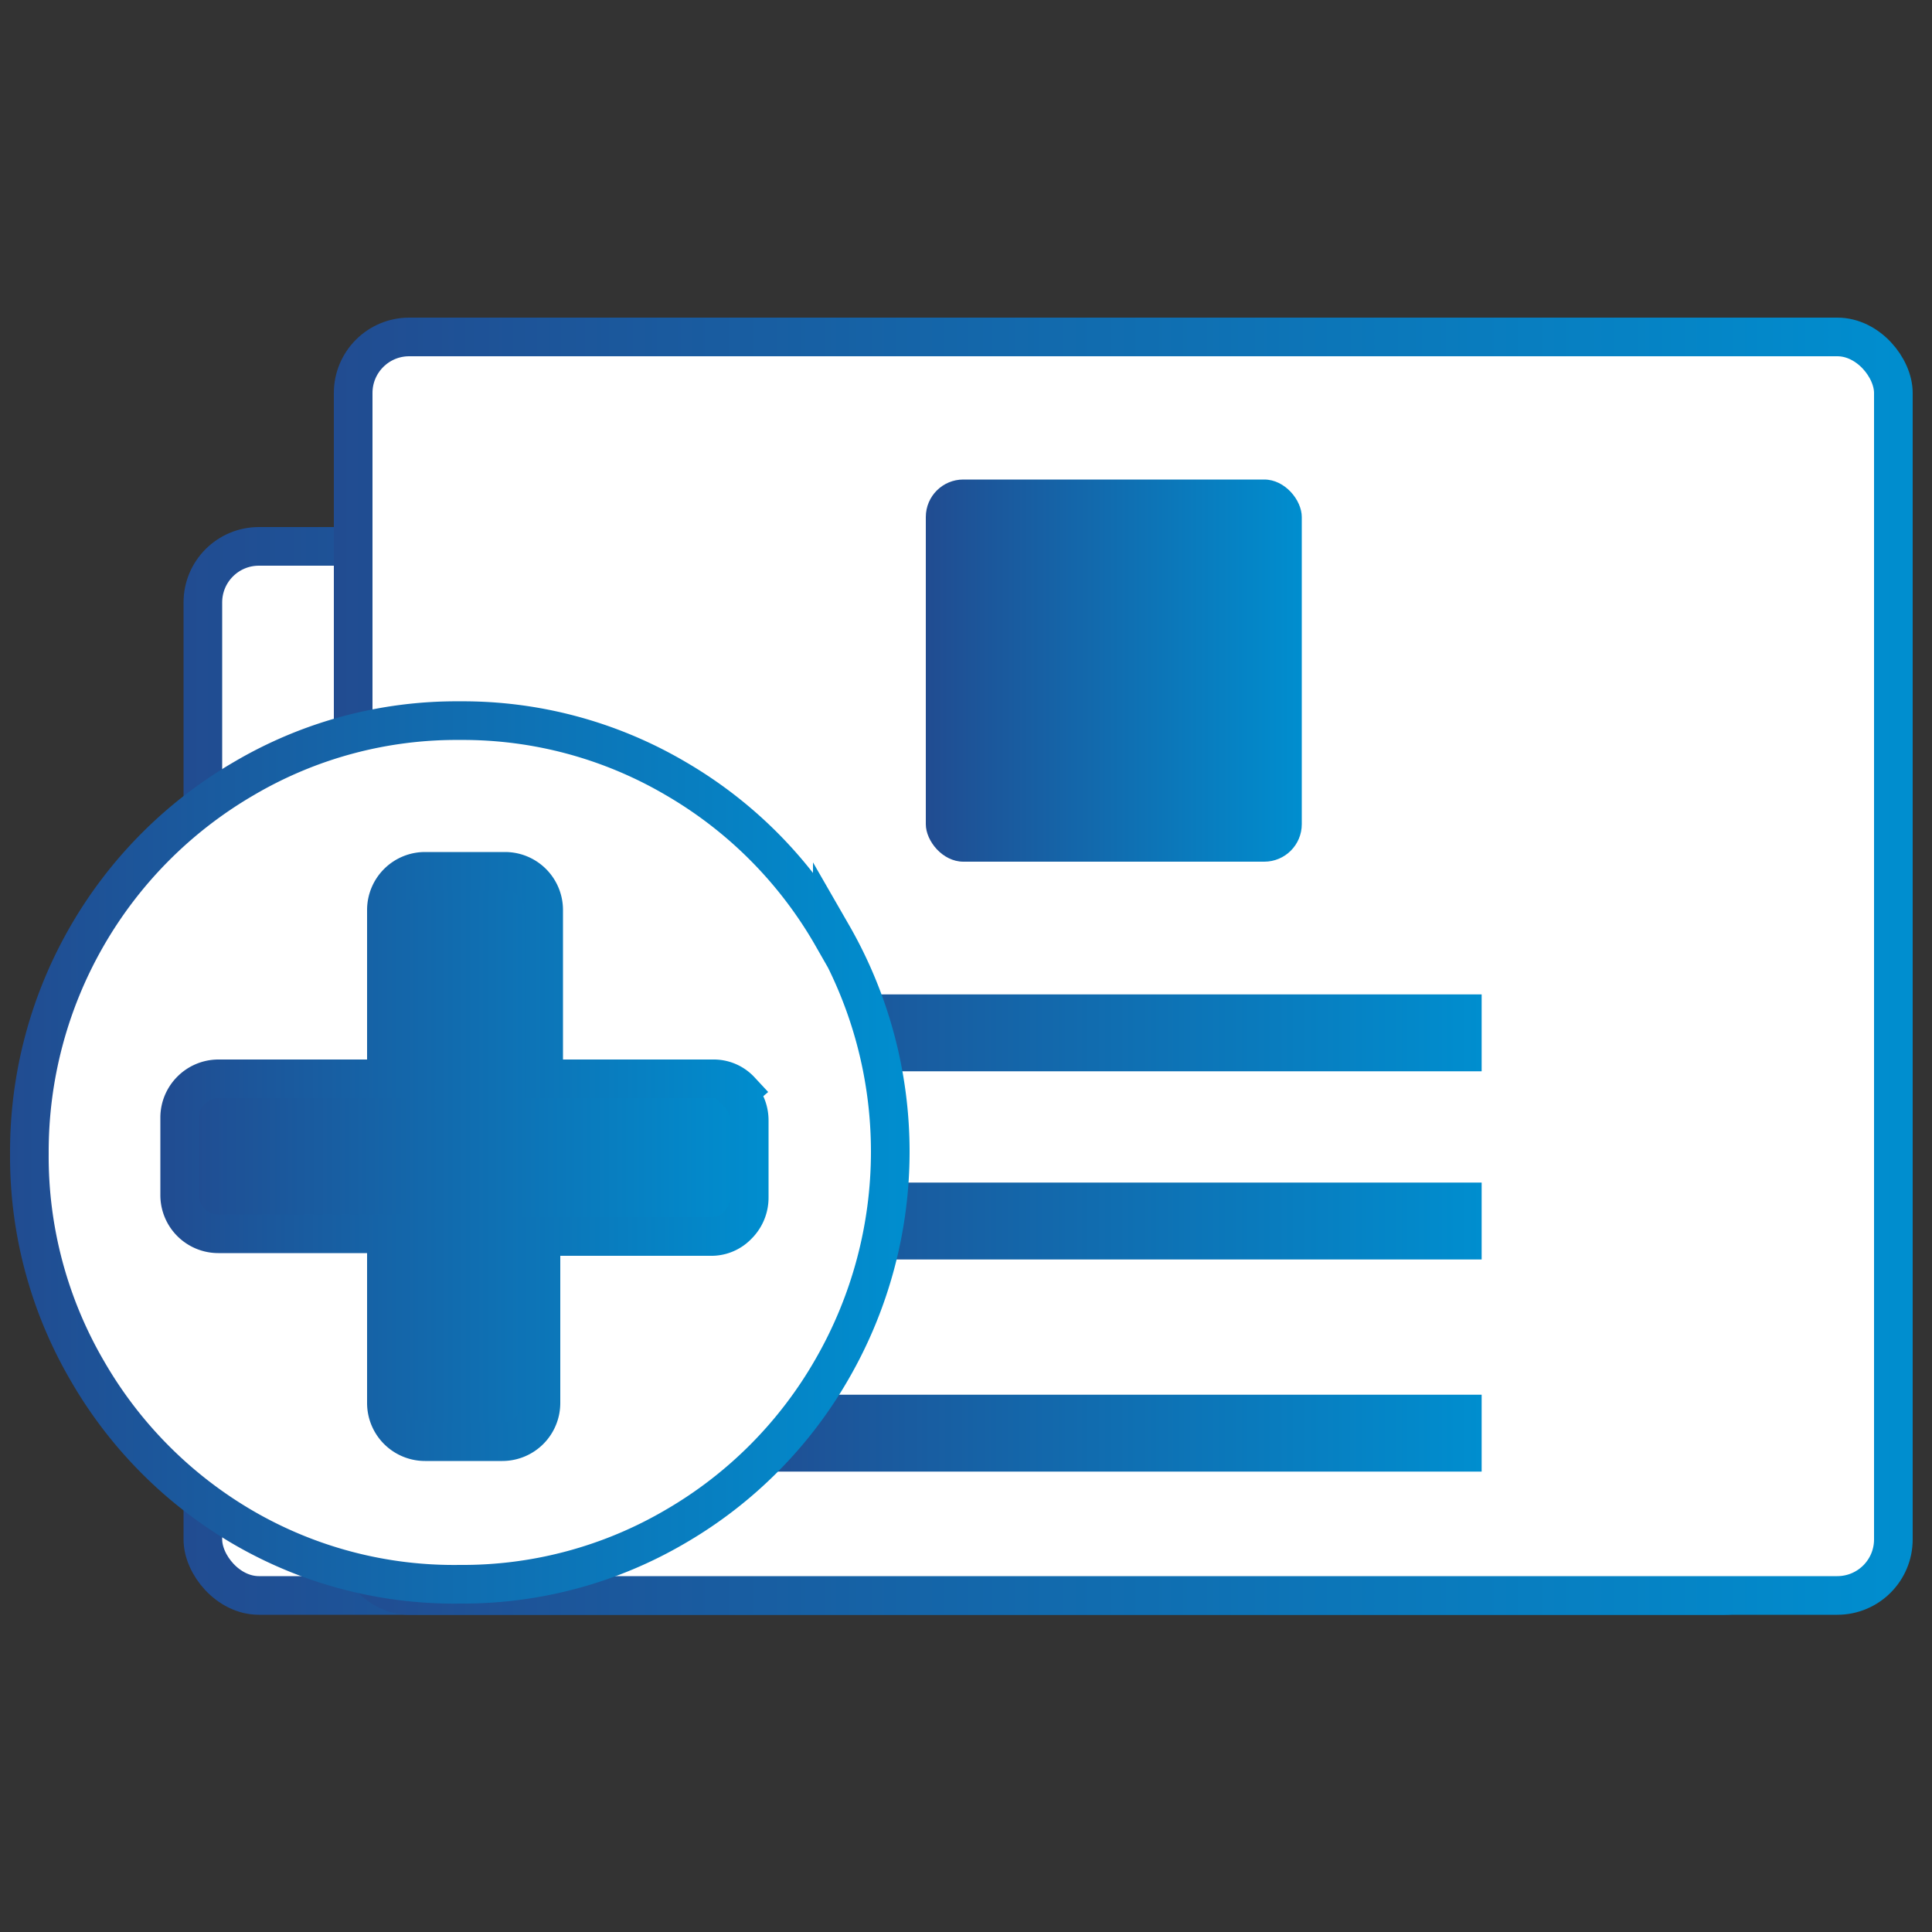
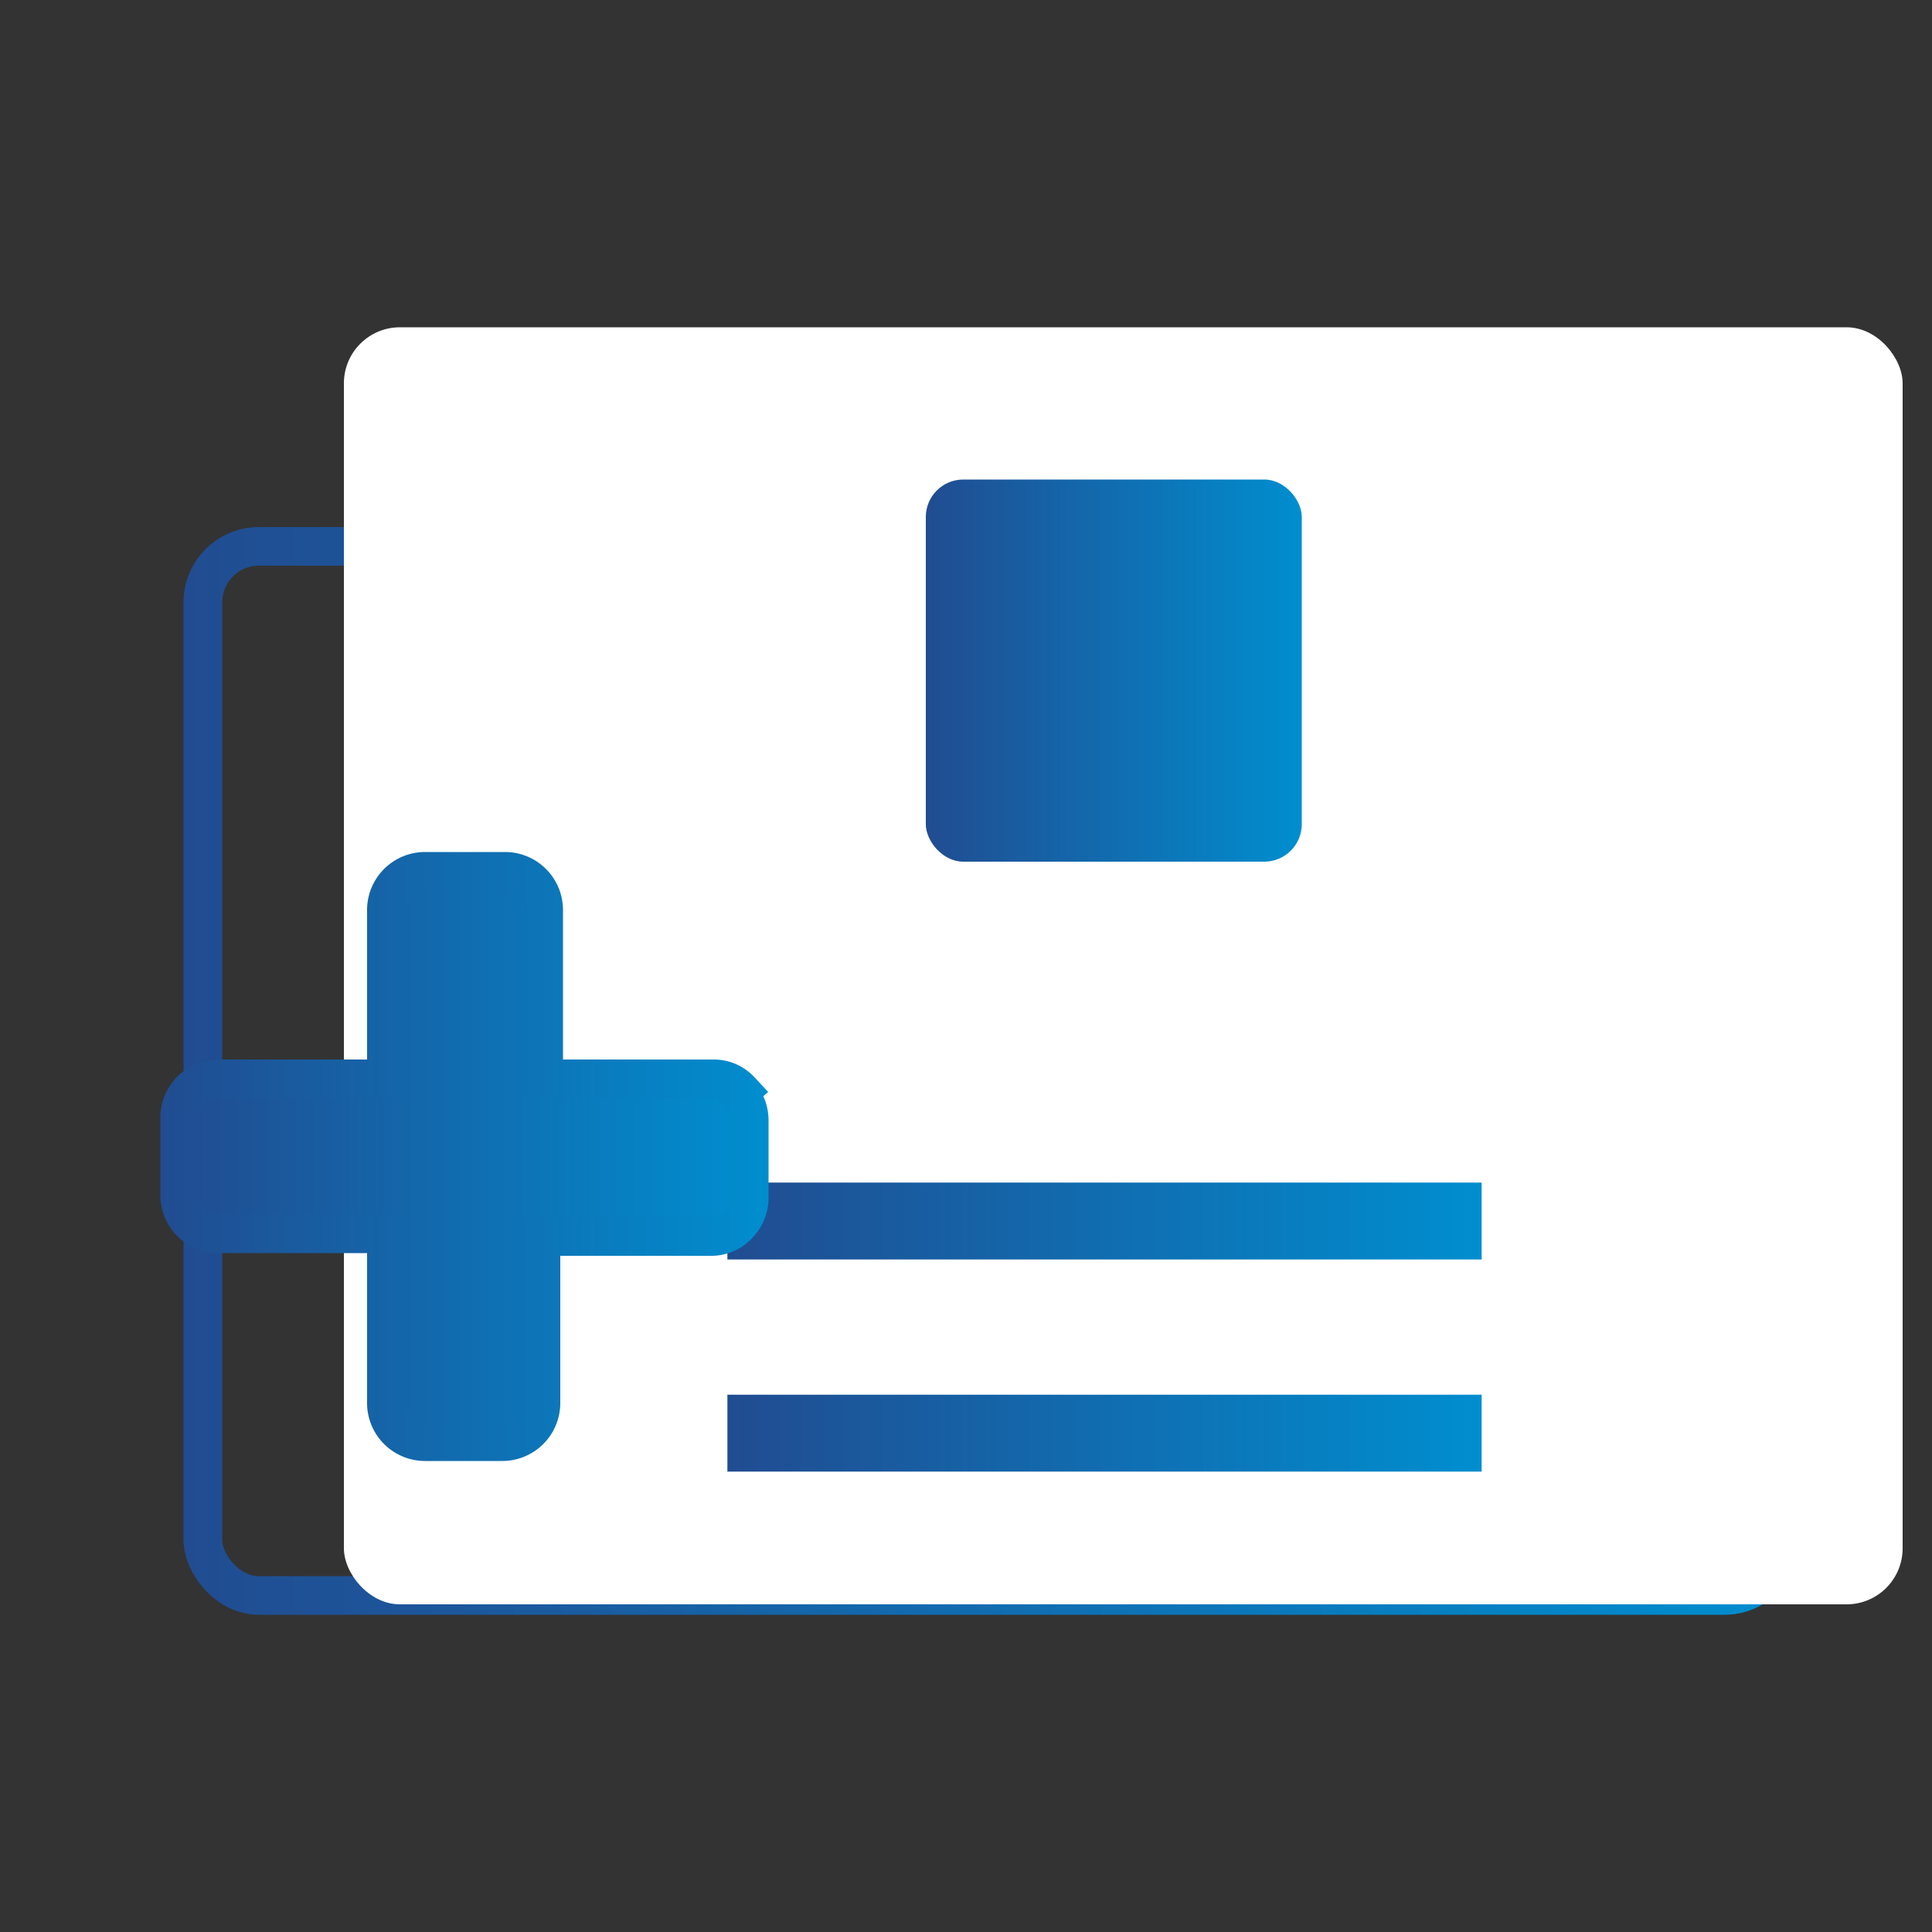
<svg xmlns="http://www.w3.org/2000/svg" xmlns:xlink="http://www.w3.org/1999/xlink" id="Layer_1" data-name="Layer 1" viewBox="0 0 50 50">
  <rect x="0" y="0" width="50" height="50" fill="#333333" stroke="none" />
  <defs>
    <style>.cls-1,.cls-8{fill:#fff;}.cls-2,.cls-3,.cls-5,.cls-6,.cls-7{fill:none;}.cls-2{stroke:url(#linear-gradient);}.cls-3{stroke:url(#linear-gradient-2);}.cls-4{fill:url(#linear-gradient-3);}.cls-5,.cls-6,.cls-7{stroke-linecap:square;stroke-width:1.99px;}.cls-5{stroke:url(#linear-gradient-4);}.cls-6{stroke:url(#linear-gradient-5);}.cls-7{stroke:url(#linear-gradient-6);}.cls-8,.cls-9{fill-rule:evenodd;}.cls-8{stroke:url(#linear-gradient-7);}.cls-9{stroke-miterlimit:10;fill:url(#linear-gradient-8);stroke:url(#linear-gradient-9);}</style>
    <linearGradient id="linear-gradient" x1="4.75" y1="27.71" x2="46.58" y2="27.71" gradientUnits="userSpaceOnUse">
      <stop offset="0" stop-color="#214c91" />
      <stop offset="1" stop-color="#008ecf" />
    </linearGradient>
    <linearGradient id="linear-gradient-2" x1="8.64" y1="25" x2="49.5" y2="25" xlink:href="#linear-gradient" />
    <linearGradient id="linear-gradient-3" x1="23.96" y1="17.36" x2="33.69" y2="17.36" xlink:href="#linear-gradient" />
    <linearGradient id="linear-gradient-4" x1="18.83" y1="26.73" x2="38.35" y2="26.73" xlink:href="#linear-gradient" />
    <linearGradient id="linear-gradient-5" x1="18.83" y1="31.6" x2="38.35" y2="31.6" xlink:href="#linear-gradient" />
    <linearGradient id="linear-gradient-6" x1="18.83" y1="37.09" x2="38.35" y2="37.09" xlink:href="#linear-gradient" />
    <linearGradient id="linear-gradient-7" x1="0.26" y1="29.85" x2="23.54" y2="29.85" xlink:href="#linear-gradient" />
    <linearGradient id="linear-gradient-8" x1="4.65" y1="29.94" x2="19.46" y2="29.94" xlink:href="#linear-gradient" />
    <linearGradient id="linear-gradient-9" x1="4.15" y1="29.94" x2="19.96" y2="29.94" xlink:href="#linear-gradient" />
  </defs>
  <title>Icons</title>
-   <rect id="path-1" class="cls-1" x="5.01" y="13.89" width="41.32" height="27.63" rx="1.45" />
  <rect class="cls-2" x="5.25" y="14.14" width="40.83" height="27.15" rx="1.45" />
  <rect id="path-2" class="cls-1" x="8.9" y="8.47" width="40.34" height="33.05" rx="1.45" />
-   <rect class="cls-3" x="9.14" y="8.72" width="39.86" height="32.57" rx="1.45" />
  <rect class="cls-4" x="23.96" y="12.41" width="9.73" height="9.89" rx="0.97" />
-   <path id="Line-Copy-4" class="cls-5" d="M19.82,26.73H37.35" />
  <path id="Line-Copy-6" class="cls-6" d="M19.82,31.6H37.35" />
  <path id="Line-Copy-7" class="cls-7" d="M19.82,37.09H37.35" />
-   <path id="Shape" class="cls-8" d="M21.54,24.23a11.08,11.08,0,0,0-4.05-4.08,10.87,10.87,0,0,0-5.59-1.5,10.84,10.84,0,0,0-5.59,1.5,11.17,11.17,0,0,0-5.55,9.7,11,11,0,0,0,1.49,5.61,11.11,11.11,0,0,0,4.06,4.08A10.84,10.84,0,0,0,11.9,41a10.87,10.87,0,0,0,5.59-1.5,11.08,11.08,0,0,0,4.05-4.08,11.26,11.26,0,0,0,0-11.23Z" />
  <path class="cls-9" d="M19.16,28.22a.94.94,0,0,0-.71-.3H14.07V23.55a1,1,0,0,0-1-1H11a1,1,0,0,0-1,1v4.37H5.66a1,1,0,0,0-.72.3,1,1,0,0,0-.29.71v2a1,1,0,0,0,1,1H10v4.38a1,1,0,0,0,1,1h2a1,1,0,0,0,1-1V32h4.38a.94.94,0,0,0,.71-.29,1,1,0,0,0,.3-.72v-2a1,1,0,0,0-.3-.71Z" />
</svg>